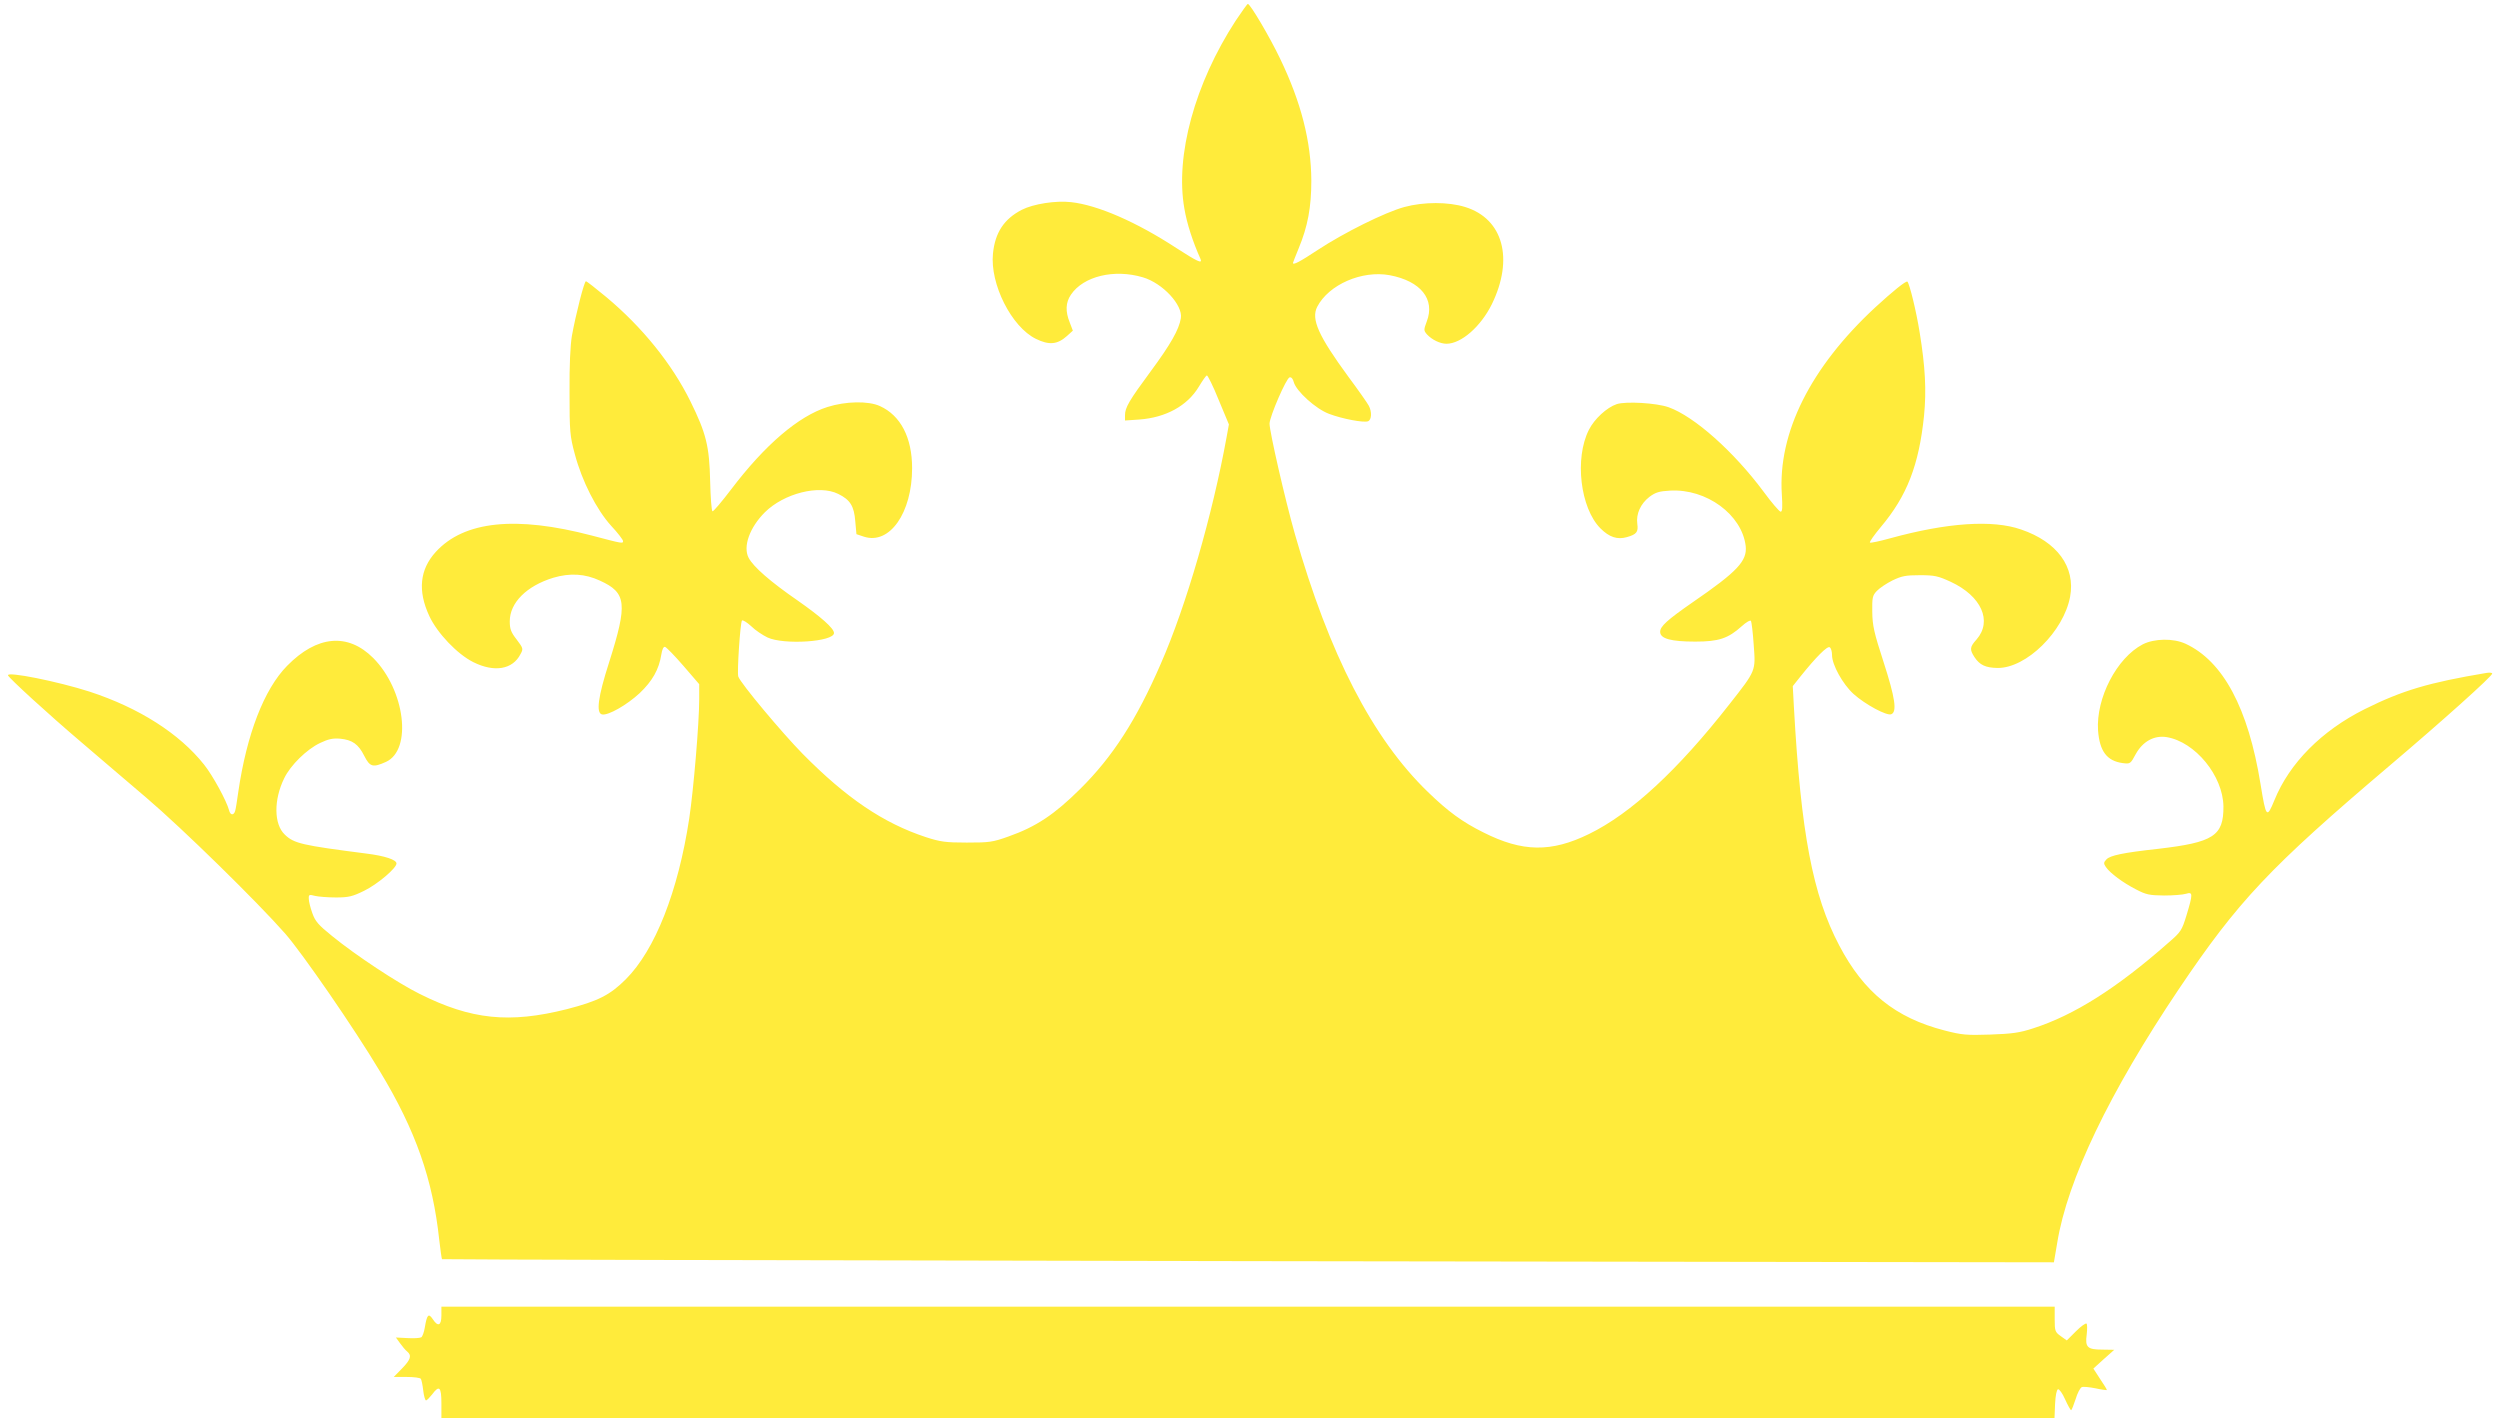
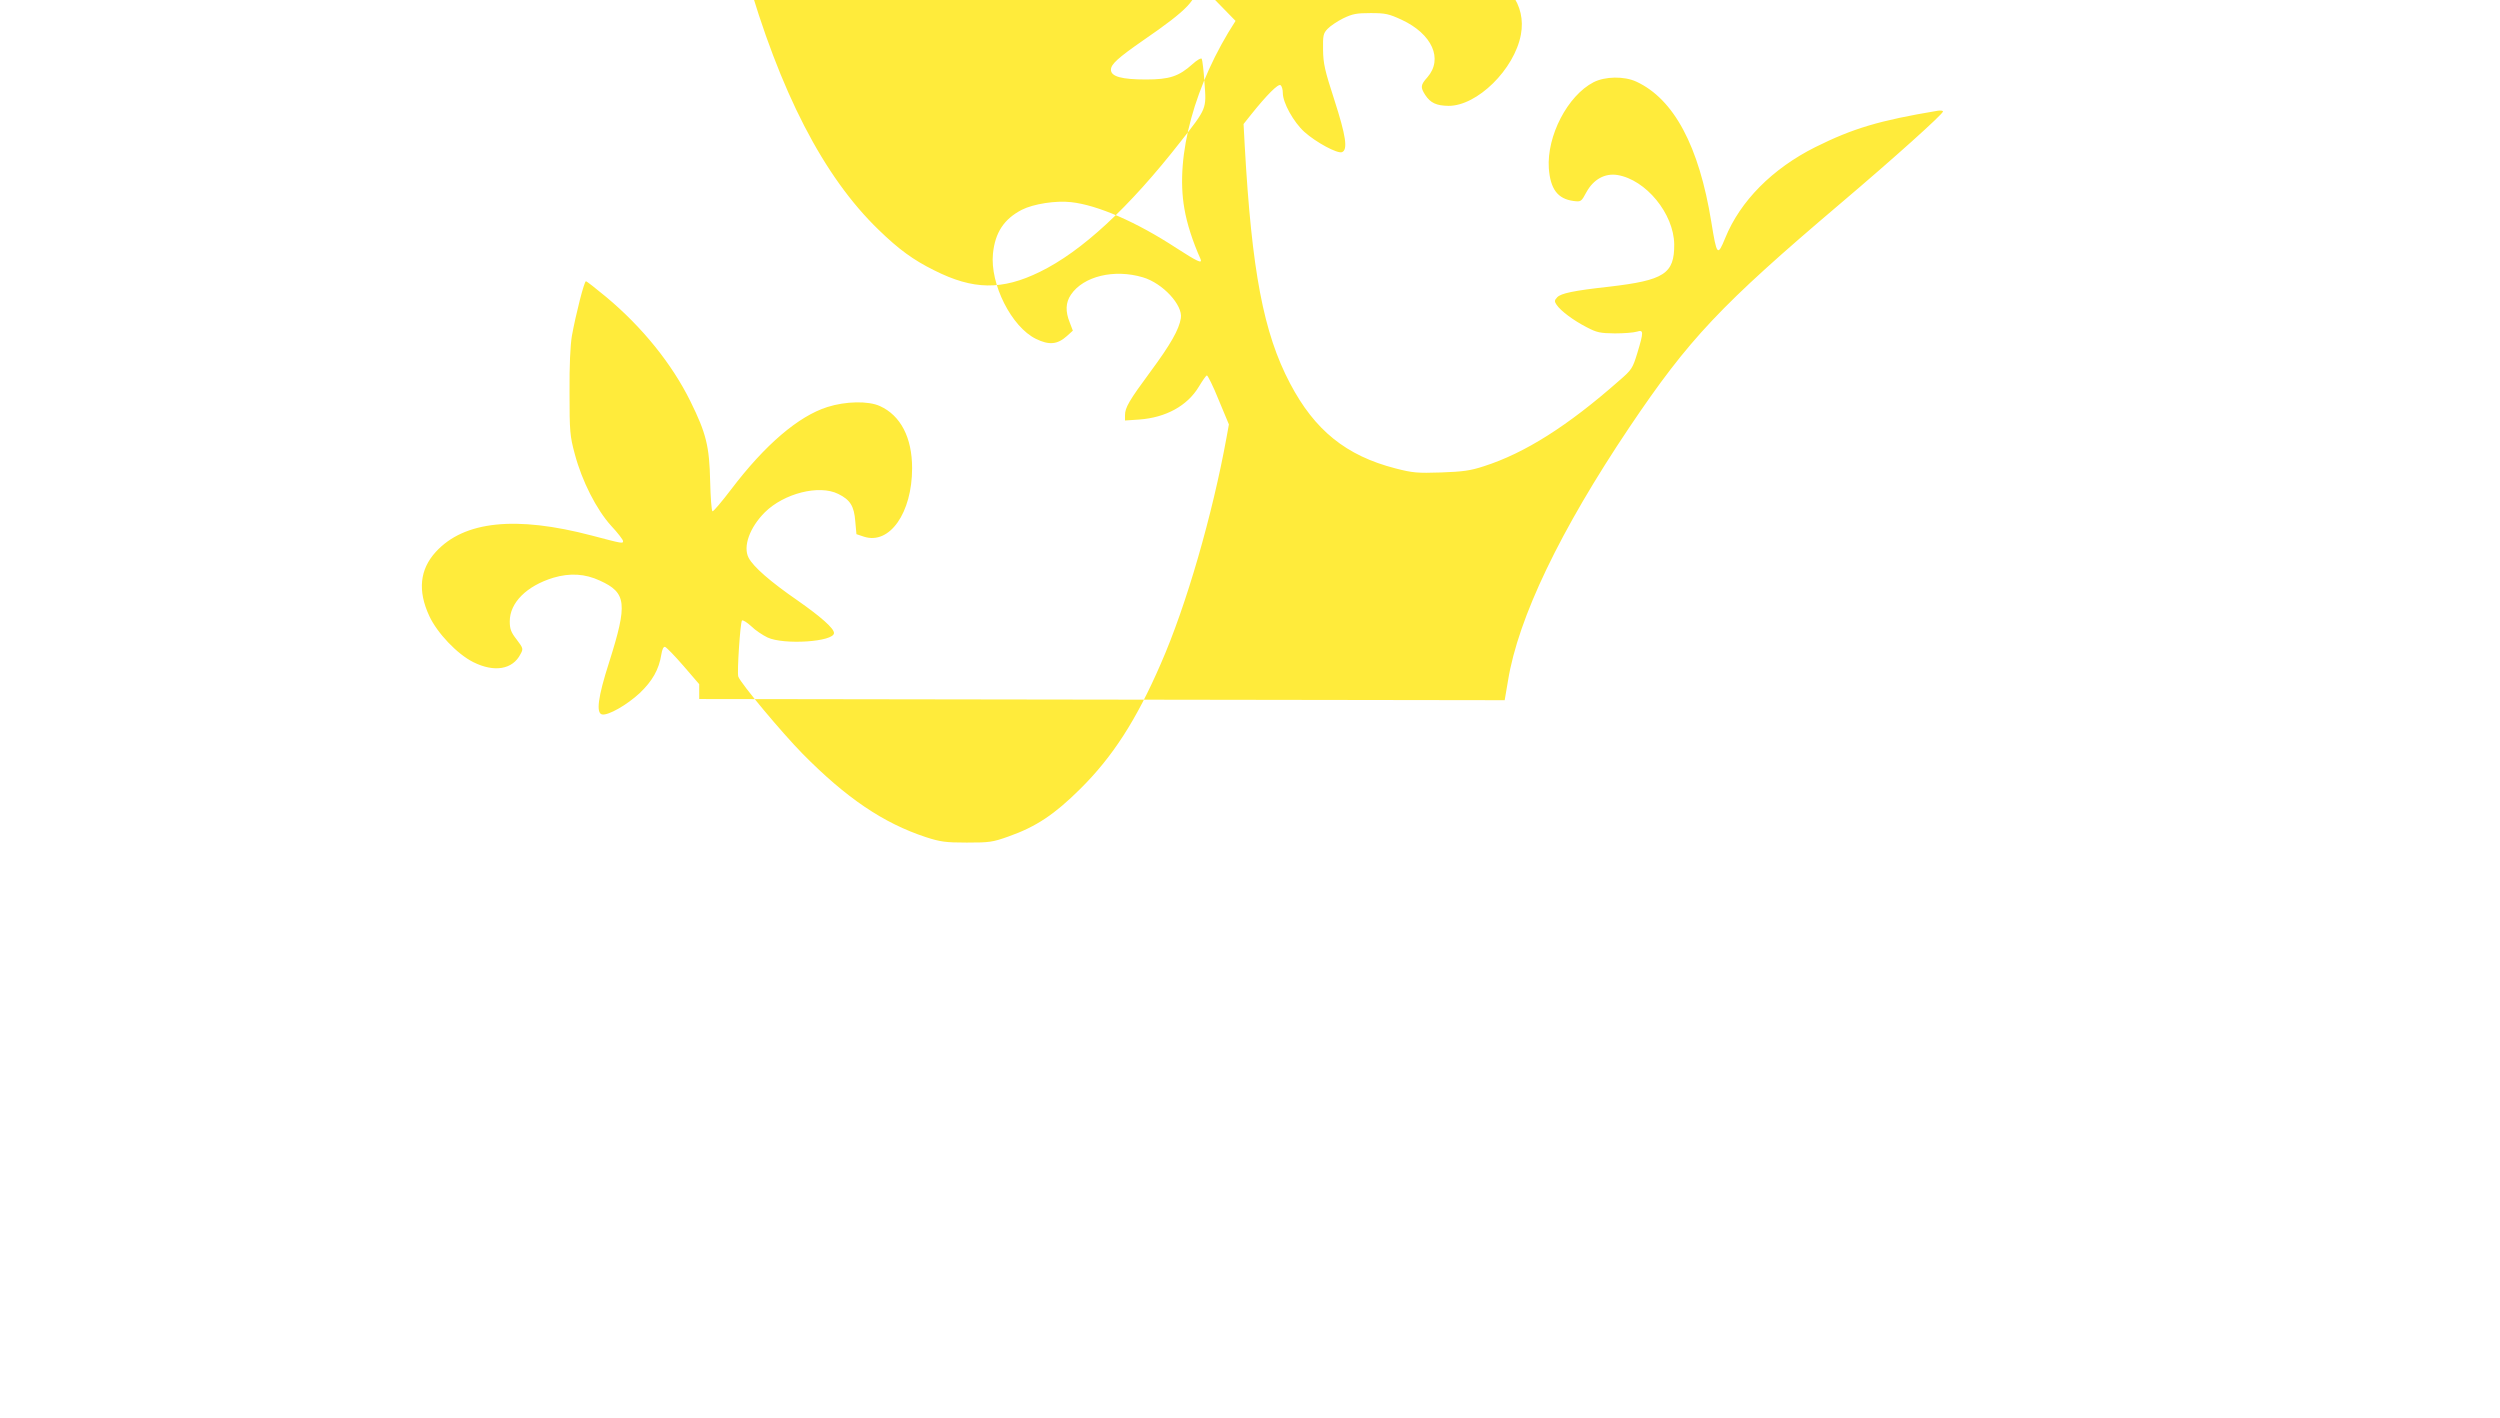
<svg xmlns="http://www.w3.org/2000/svg" version="1.0" width="1280pt" height="726pt" viewBox="0 0 1280 726" preserveAspectRatio="xMidYMid meet">
  <g transform="translate(0,726) scale(0.1,-0.1)" fill="#ffeb3b" stroke="none">
-     <path d="M6326 7153 c-208 -320 -310 -690 -262 -961 13 -77 42 -167 83 -259 10 -25 -17 -12 -124 57 -205 134 -403 220 -539 235 -78 9 -193 -9 -252 -39 -91 -47 -137 -116 -148 -224 -16 -156 95 -376 220 -437 67 -33 110 -29 158 14 l31 28 -16 42 c-23 57 -21 102 6 142 64 95 222 133 369 89 101 -30 205 -142 194 -209 -9 -58 -53 -135 -155 -273 -110 -149 -131 -185 -131 -224 l0 -27 73 5 c136 10 246 70 305 168 18 30 36 56 41 58 4 1 32 -54 60 -124 l53 -127 -12 -66 c-72 -396 -206 -862 -337 -1160 -124 -286 -246 -476 -413 -641 -131 -130 -225 -193 -367 -243 -81 -29 -98 -31 -213 -31 -109 0 -136 4 -210 28 -218 72 -407 200 -631 427 -105 107 -317 360 -329 395 -7 19 10 277 19 287 4 4 25 -9 47 -29 21 -21 59 -46 84 -58 84 -39 340 -22 340 23 0 24 -67 83 -187 167 -139 96 -226 172 -250 218 -30 57 5 155 83 233 98 97 278 143 376 94 61 -30 81 -62 87 -140 l6 -66 39 -13 c131 -42 246 122 246 351 0 157 -59 270 -165 318 -59 27 -175 25 -269 -5 -148 -47 -319 -193 -492 -421 -48 -63 -91 -114 -96 -113 -5 2 -10 71 -12 153 -4 180 -20 246 -101 410 -94 191 -247 381 -432 535 -53 44 -99 80 -103 80 -9 0 -52 -170 -72 -280 -8 -48 -13 -151 -12 -290 0 -200 2 -222 27 -315 37 -139 111 -284 186 -367 34 -36 61 -72 61 -78 0 -14 -1 -14 -160 28 -388 102 -654 75 -799 -84 -82 -90 -93 -199 -33 -328 41 -88 143 -195 225 -236 108 -54 202 -38 242 41 15 27 14 30 -20 75 -29 37 -35 54 -35 93 0 95 86 181 223 223 85 25 162 21 239 -15 136 -62 142 -117 47 -417 -58 -180 -68 -262 -36 -268 31 -6 126 48 192 109 65 62 99 121 111 198 4 26 11 41 19 39 7 -2 49 -45 94 -97 l81 -94 0 -76 c0 -122 -29 -464 -51 -611 -57 -375 -175 -674 -325 -824 -81 -81 -143 -112 -302 -153 -294 -74 -489 -54 -753 78 -113 56 -328 198 -448 296 -72 58 -87 76 -102 118 -10 28 -18 60 -18 73 -1 22 2 23 32 15 17 -4 66 -8 107 -8 65 0 85 5 144 34 68 33 166 116 166 140 0 19 -59 39 -156 51 -326 42 -369 51 -416 97 -56 53 -57 178 -3 288 32 67 116 149 184 181 42 20 65 25 102 22 63 -6 94 -28 124 -88 29 -57 44 -61 111 -31 136 62 98 368 -65 532 -130 130 -288 116 -441 -40 -118 -120 -207 -351 -250 -646 -6 -44 -13 -88 -16 -97 -7 -24 -25 -23 -31 3 -13 49 -84 179 -128 234 -126 159 -333 291 -587 374 -162 52 -425 105 -417 83 7 -16 208 -200 374 -341 87 -75 238 -203 335 -286 183 -156 566 -531 711 -696 88 -101 352 -483 484 -704 184 -304 271 -554 304 -864 6 -51 12 -95 14 -98 2 -2 1860 -6 4129 -10 l4124 -6 17 100 c52 322 268 771 622 1298 305 453 465 623 1080 1145 276 234 525 458 525 471 0 5 -12 6 -27 4 -299 -50 -433 -90 -626 -186 -220 -110 -385 -276 -462 -466 -39 -95 -43 -91 -71 82 -63 390 -192 630 -384 719 -63 29 -160 27 -219 -3 -133 -69 -240 -275 -229 -441 8 -106 45 -156 126 -167 39 -5 40 -4 67 46 36 65 94 97 158 87 146 -24 289 -198 291 -355 1 -151 -51 -184 -334 -217 -182 -20 -246 -34 -265 -54 -15 -16 -15 -21 -3 -39 22 -32 87 -80 153 -114 53 -28 70 -31 145 -32 47 0 97 4 113 9 35 11 35 -1 2 -110 -24 -78 -28 -85 -93 -141 -263 -232 -483 -371 -692 -438 -70 -23 -108 -28 -220 -32 -121 -4 -145 -2 -234 21 -252 65 -413 195 -539 435 -136 258 -196 575 -232 1217 l-6 111 39 49 c80 100 138 158 150 150 7 -4 12 -22 12 -40 0 -50 55 -149 110 -199 60 -54 170 -113 193 -104 31 12 20 84 -39 267 -49 151 -57 186 -58 257 -1 73 1 84 23 107 14 15 50 39 80 54 48 23 68 27 141 27 75 0 93 -4 158 -34 157 -73 214 -201 132 -295 -35 -39 -36 -51 -11 -90 27 -41 57 -55 119 -56 147 -1 338 187 371 365 28 152 -66 281 -251 344 -146 51 -379 35 -670 -45 -54 -15 -101 -25 -104 -22 -3 4 22 39 56 80 134 159 195 317 221 569 13 131 6 252 -22 425 -18 113 -52 250 -63 262 -7 6 -77 -51 -165 -132 -331 -307 -499 -642 -478 -958 4 -64 3 -88 -6 -88 -7 1 -46 46 -87 102 -153 206 -355 386 -487 433 -62 22 -218 31 -265 16 -51 -17 -115 -76 -143 -132 -74 -146 -44 -400 59 -504 46 -46 87 -59 136 -45 49 14 59 26 53 68 -7 51 17 103 62 138 31 23 50 29 105 32 187 11 369 -123 388 -284 8 -76 -42 -130 -272 -288 -131 -91 -166 -123 -166 -151 0 -35 55 -50 180 -50 120 0 168 16 238 79 23 21 43 32 47 27 3 -6 10 -61 14 -123 10 -134 13 -129 -123 -302 -265 -339 -505 -561 -720 -666 -194 -95 -341 -93 -541 8 -107 53 -181 107 -284 207 -283 273 -506 706 -681 1320 -51 179 -130 526 -130 566 1 37 86 234 103 237 9 2 17 -8 21 -24 12 -46 113 -138 181 -163 69 -26 176 -46 199 -38 19 7 21 49 4 80 -6 12 -53 79 -105 149 -153 209 -191 294 -159 357 59 114 229 188 371 162 159 -30 234 -123 190 -237 -16 -43 -16 -46 1 -66 26 -28 68 -48 100 -48 75 0 175 87 232 202 114 233 58 438 -136 498 -86 27 -213 27 -312 0 -99 -27 -308 -131 -442 -219 -94 -62 -128 -80 -128 -67 0 2 13 35 29 74 47 113 65 212 65 347 -1 200 -52 401 -160 625 -53 111 -153 280 -165 280 -3 0 -31 -39 -63 -87z" />
-     <path d="M2260 525 c0 -53 -18 -60 -45 -18 -21 31 -29 22 -40 -44 -4 -24 -12 -46 -18 -50 -7 -4 -39 -6 -71 -4 l-59 3 21 -29 c12 -17 28 -36 37 -43 24 -20 18 -41 -27 -87 l-42 -43 66 0 c37 0 70 -4 73 -10 3 -5 9 -32 12 -60 3 -27 10 -50 14 -50 5 0 18 14 31 30 37 50 48 40 48 -45 l0 -75 4130 0 4129 0 3 72 c2 43 8 73 15 75 6 2 23 -21 36 -51 14 -31 28 -56 31 -56 3 0 13 25 23 56 9 31 24 59 32 62 8 3 39 0 69 -6 31 -7 57 -10 59 -9 1 2 -14 27 -34 56 l-35 54 53 48 54 48 -61 1 c-77 0 -89 12 -80 78 3 27 3 52 -1 55 -4 4 -28 -13 -54 -39 l-47 -47 -31 22 c-29 21 -31 26 -31 87 l0 64 -4130 0 -4130 0 0 -45z" />
+     <path d="M6326 7153 c-208 -320 -310 -690 -262 -961 13 -77 42 -167 83 -259 10 -25 -17 -12 -124 57 -205 134 -403 220 -539 235 -78 9 -193 -9 -252 -39 -91 -47 -137 -116 -148 -224 -16 -156 95 -376 220 -437 67 -33 110 -29 158 14 l31 28 -16 42 c-23 57 -21 102 6 142 64 95 222 133 369 89 101 -30 205 -142 194 -209 -9 -58 -53 -135 -155 -273 -110 -149 -131 -185 -131 -224 l0 -27 73 5 c136 10 246 70 305 168 18 30 36 56 41 58 4 1 32 -54 60 -124 l53 -127 -12 -66 c-72 -396 -206 -862 -337 -1160 -124 -286 -246 -476 -413 -641 -131 -130 -225 -193 -367 -243 -81 -29 -98 -31 -213 -31 -109 0 -136 4 -210 28 -218 72 -407 200 -631 427 -105 107 -317 360 -329 395 -7 19 10 277 19 287 4 4 25 -9 47 -29 21 -21 59 -46 84 -58 84 -39 340 -22 340 23 0 24 -67 83 -187 167 -139 96 -226 172 -250 218 -30 57 5 155 83 233 98 97 278 143 376 94 61 -30 81 -62 87 -140 l6 -66 39 -13 c131 -42 246 122 246 351 0 157 -59 270 -165 318 -59 27 -175 25 -269 -5 -148 -47 -319 -193 -492 -421 -48 -63 -91 -114 -96 -113 -5 2 -10 71 -12 153 -4 180 -20 246 -101 410 -94 191 -247 381 -432 535 -53 44 -99 80 -103 80 -9 0 -52 -170 -72 -280 -8 -48 -13 -151 -12 -290 0 -200 2 -222 27 -315 37 -139 111 -284 186 -367 34 -36 61 -72 61 -78 0 -14 -1 -14 -160 28 -388 102 -654 75 -799 -84 -82 -90 -93 -199 -33 -328 41 -88 143 -195 225 -236 108 -54 202 -38 242 41 15 27 14 30 -20 75 -29 37 -35 54 -35 93 0 95 86 181 223 223 85 25 162 21 239 -15 136 -62 142 -117 47 -417 -58 -180 -68 -262 -36 -268 31 -6 126 48 192 109 65 62 99 121 111 198 4 26 11 41 19 39 7 -2 49 -45 94 -97 l81 -94 0 -76 l4124 -6 17 100 c52 322 268 771 622 1298 305 453 465 623 1080 1145 276 234 525 458 525 471 0 5 -12 6 -27 4 -299 -50 -433 -90 -626 -186 -220 -110 -385 -276 -462 -466 -39 -95 -43 -91 -71 82 -63 390 -192 630 -384 719 -63 29 -160 27 -219 -3 -133 -69 -240 -275 -229 -441 8 -106 45 -156 126 -167 39 -5 40 -4 67 46 36 65 94 97 158 87 146 -24 289 -198 291 -355 1 -151 -51 -184 -334 -217 -182 -20 -246 -34 -265 -54 -15 -16 -15 -21 -3 -39 22 -32 87 -80 153 -114 53 -28 70 -31 145 -32 47 0 97 4 113 9 35 11 35 -1 2 -110 -24 -78 -28 -85 -93 -141 -263 -232 -483 -371 -692 -438 -70 -23 -108 -28 -220 -32 -121 -4 -145 -2 -234 21 -252 65 -413 195 -539 435 -136 258 -196 575 -232 1217 l-6 111 39 49 c80 100 138 158 150 150 7 -4 12 -22 12 -40 0 -50 55 -149 110 -199 60 -54 170 -113 193 -104 31 12 20 84 -39 267 -49 151 -57 186 -58 257 -1 73 1 84 23 107 14 15 50 39 80 54 48 23 68 27 141 27 75 0 93 -4 158 -34 157 -73 214 -201 132 -295 -35 -39 -36 -51 -11 -90 27 -41 57 -55 119 -56 147 -1 338 187 371 365 28 152 -66 281 -251 344 -146 51 -379 35 -670 -45 -54 -15 -101 -25 -104 -22 -3 4 22 39 56 80 134 159 195 317 221 569 13 131 6 252 -22 425 -18 113 -52 250 -63 262 -7 6 -77 -51 -165 -132 -331 -307 -499 -642 -478 -958 4 -64 3 -88 -6 -88 -7 1 -46 46 -87 102 -153 206 -355 386 -487 433 -62 22 -218 31 -265 16 -51 -17 -115 -76 -143 -132 -74 -146 -44 -400 59 -504 46 -46 87 -59 136 -45 49 14 59 26 53 68 -7 51 17 103 62 138 31 23 50 29 105 32 187 11 369 -123 388 -284 8 -76 -42 -130 -272 -288 -131 -91 -166 -123 -166 -151 0 -35 55 -50 180 -50 120 0 168 16 238 79 23 21 43 32 47 27 3 -6 10 -61 14 -123 10 -134 13 -129 -123 -302 -265 -339 -505 -561 -720 -666 -194 -95 -341 -93 -541 8 -107 53 -181 107 -284 207 -283 273 -506 706 -681 1320 -51 179 -130 526 -130 566 1 37 86 234 103 237 9 2 17 -8 21 -24 12 -46 113 -138 181 -163 69 -26 176 -46 199 -38 19 7 21 49 4 80 -6 12 -53 79 -105 149 -153 209 -191 294 -159 357 59 114 229 188 371 162 159 -30 234 -123 190 -237 -16 -43 -16 -46 1 -66 26 -28 68 -48 100 -48 75 0 175 87 232 202 114 233 58 438 -136 498 -86 27 -213 27 -312 0 -99 -27 -308 -131 -442 -219 -94 -62 -128 -80 -128 -67 0 2 13 35 29 74 47 113 65 212 65 347 -1 200 -52 401 -160 625 -53 111 -153 280 -165 280 -3 0 -31 -39 -63 -87z" />
  </g>
</svg>